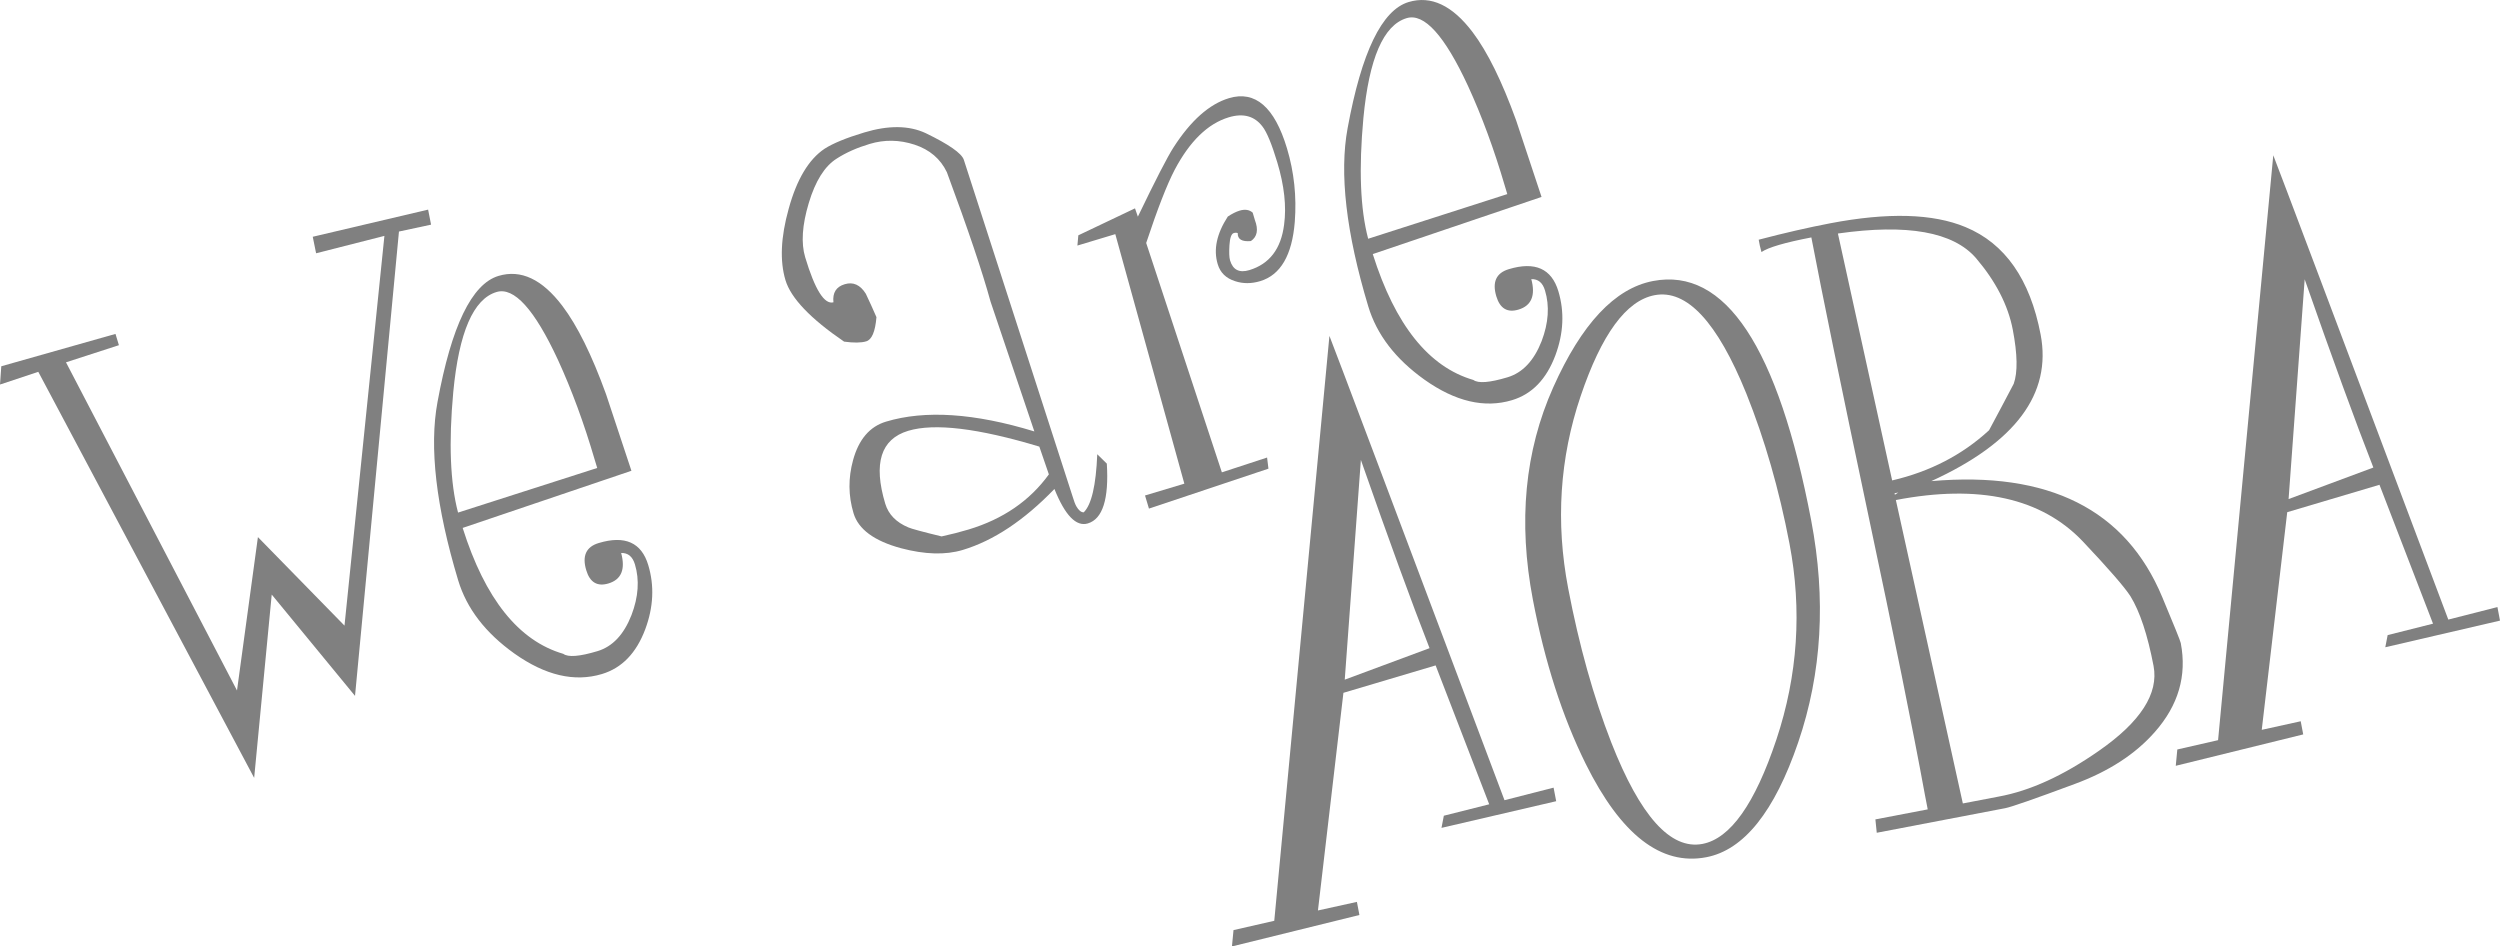
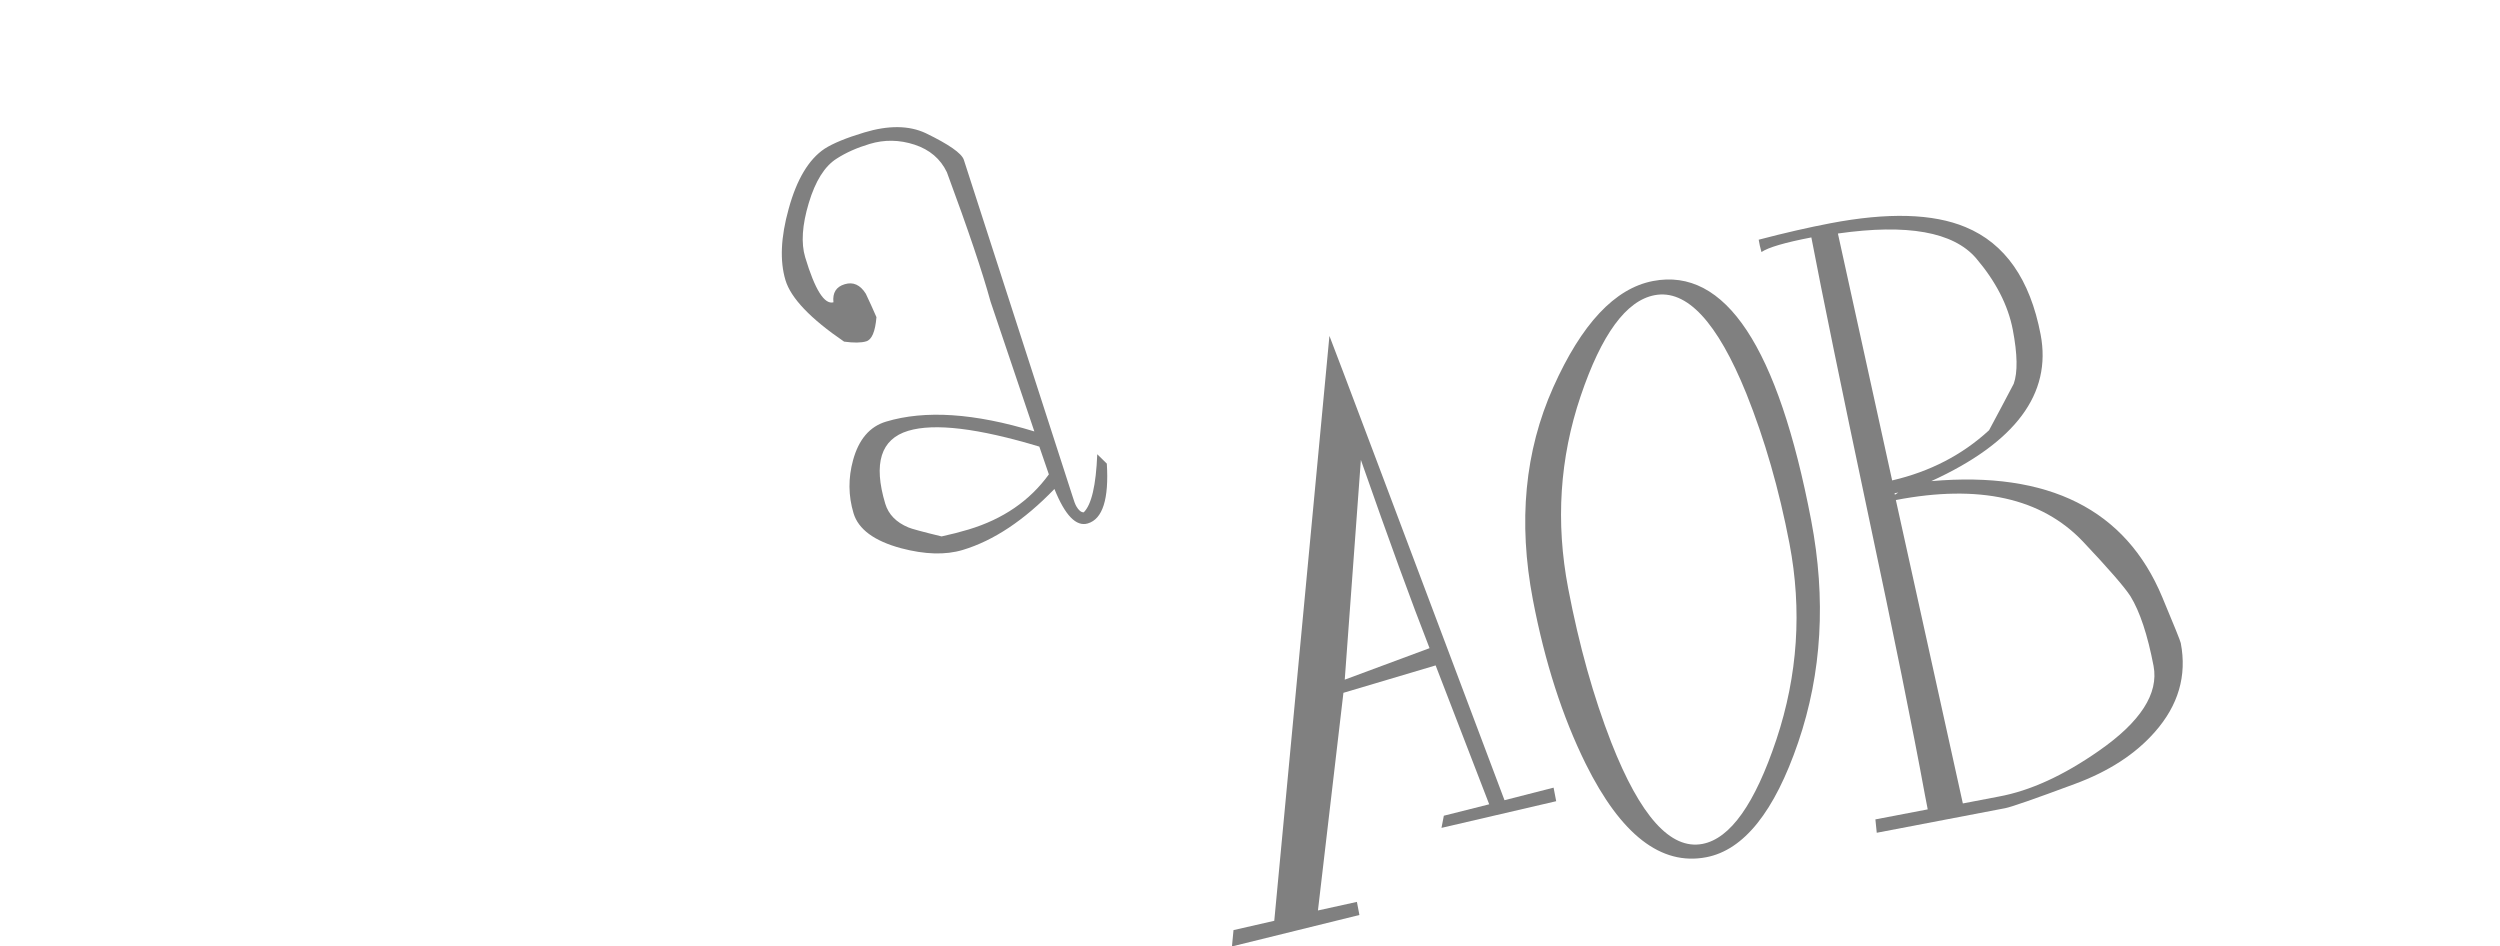
<svg xmlns="http://www.w3.org/2000/svg" version="1.1" id="レイヤー_1" x="0px" y="0px" viewBox="0 0 700 265" enable-background="new 0 0 700 265" xml:space="preserve">
  <g id="XMLID_4836_">
    <g id="XMLID_4490_">
-       <path id="XMLID_4511_" fill="#808080" d="M87.57,66.294l32.304-7.602l0.825,4.209l-8.991,1.929L99.406,194.845l-23.323-28.367    l-4.918,51.329L10.723,104.111L0,107.669l0.361-5.116l31.974-9.057l0.959,3.157l-14.817,4.797l47.883,91.89l5.857-42.953    l24.241,24.788l11.177-109.127l-19.127,4.869L87.57,66.294z" />
-       <path id="XMLID_4501_" fill="#808080" d="M176.799,131.818l-47.254,15.999c6.269,19.857,15.662,31.617,28.179,35.258    c1.34,1.001,4.526,0.763,9.558-0.753c4.227-1.269,7.403-4.642,9.537-10.109c1.949-5.106,2.268-9.841,0.959-14.194    c-0.66-2.187-1.938-3.239-3.856-3.187c1.237,4.59,0.052,7.448-3.547,8.531c-3.134,0.939-5.207-0.289-6.228-3.703    c-1.206-4.002-0.041-6.55,3.485-7.613c7.352-2.208,11.981-0.144,13.878,6.179c1.743,5.787,1.464,11.76-0.835,17.949    c-2.506,6.705-6.558,10.872-12.136,12.554c-7.682,2.311-15.858,0.402-24.519-5.746c-8.125-5.797-13.373-12.636-15.745-20.528    c-6.197-20.62-8.125-37.249-5.774-49.906c3.908-21.291,9.599-33.051,17.085-35.299c6.259-1.877,12.218,0.928,17.879,8.407    c4.176,5.508,8.249,13.74,12.218,24.705C172.056,117.521,174.428,124.68,176.799,131.818z M139.02,81.767    c-6.475,1.939-10.517,11.285-12.105,28.006c-1.309,14.194-0.856,25.448,1.34,33.752l38.965-12.492l-0.711-2.342    c-2.98-10.181-6.413-19.496-10.28-27.924C149.661,86.616,143.928,80.282,139.02,81.767z" />
      <path id="XMLID_4496_" fill="#808080" d="M307.231,127.186l2.681,2.63c0.608,9.923-1.165,15.494-5.31,16.742    c-3.269,0.98-6.382-2.228-9.362-9.645c-8.475,8.778-17.033,14.473-25.674,17.072c-4.825,1.454-10.589,1.289-17.281-0.485    c-7.506-2.032-11.94-5.302-13.291-9.789c-1.474-4.9-1.516-9.851-0.134-14.875c1.598-5.818,4.66-9.408,9.228-10.78    c10.94-3.301,24.787-2.373,41.532,2.744L277.36,84.47c-2.248-8.232-6.321-20.29-12.229-36.238    c-1.794-3.755-4.805-6.323-9.053-7.726c-4.227-1.382-8.424-1.454-12.569-0.206c-3.547,1.062-6.62,2.424-9.228,4.106    c-3.372,2.125-5.98,6.272-7.826,12.451c-1.856,6.179-2.186,11.233-1,15.184c2.732,9.088,5.372,13.286,7.908,12.605    c-0.289-2.672,0.763-4.353,3.155-5.065c2.371-0.722,4.341,0.165,5.908,2.661c1.021,2.146,2.011,4.332,2.98,6.561    c-0.34,4.044-1.289,6.292-2.856,6.767c-1.433,0.433-3.506,0.454-6.207,0.083c-9.434-6.447-14.899-12.182-16.415-17.216    c-1.608-5.374-1.32-12.017,0.897-19.96c2.258-8.252,5.619-13.864,10.063-16.835c2.361-1.516,6.052-3.033,11.084-4.549    c6.805-2.053,12.538-1.991,17.198,0.175c6.506,3.146,10.063,5.632,10.692,7.448l30.51,94.438c0.351,1.166,0.67,2.022,0.99,2.589    c0.65,1.145,1.34,1.712,2.083,1.712C305.622,141.318,306.88,135.892,307.231,127.186z M291.012,125.051    c-17.126-5.158-29.355-6.633-36.706-4.425c-7.682,2.311-9.826,9.119-6.434,20.414c0.907,2.991,3.042,5.199,6.455,6.633    c0.763,0.351,3.877,1.207,9.321,2.527c2.712-0.588,5.217-1.238,7.527-1.929c9.661-2.909,17.167-8.056,22.508-15.442    C293.074,131.075,292.187,128.486,291.012,125.051z" />
-       <path id="XMLID_4494_" fill="#808080" d="M318.604,60.662c4.929-10.233,8.249-16.69,9.971-19.372    c4.846-7.541,10.032-12.141,15.538-13.802c7.341-2.207,12.765,2.476,16.24,14.039c2,6.664,2.732,13.534,2.186,20.6    c-0.753,9.346-3.98,14.875-9.692,16.597c-2.454,0.732-4.795,0.743-7.011,0.01c-2.547-0.805-4.166-2.383-4.877-4.766    c-1.237-4.085-0.289-8.521,2.825-13.328c1.186-0.794,2.289-1.351,3.31-1.661c1.516-0.454,2.732-0.258,3.66,0.567l0.608,2.053    c1.041,2.723,0.67,4.694-1.114,5.9c-2.526,0.237-3.753-0.516-3.681-2.228c-0.33-0.134-0.701-0.134-1.114-0.01    c-0.67,0.206-1.072,1.331-1.206,3.373c-0.124,2.042-0.072,3.476,0.175,4.291c0.794,2.651,2.588,3.549,5.382,2.713    c5.64-1.702,8.888-5.942,9.744-12.729c0.691-5.096,0.052-10.914-1.908-17.443c-1.536-5.106-2.918-8.448-4.124-10.006    c-2.227-2.961-5.382-3.837-9.465-2.61c-5.846,1.764-10.898,6.664-15.147,14.71c-2.124,4.064-4.784,10.883-7.97,20.476    l21.189,64.224l12.662-4.147l0.382,3.115l-33.459,11.182l-1.103-3.672l11.012-3.311l-19.333-69.866l-10.61,3.198l0.258-2.868    l15.868-7.551L318.604,60.662z" />
-       <path id="XMLID_4491_" fill="#808080" d="M431.631,55.143l-47.254,15.999c6.259,19.847,15.662,31.606,28.169,35.248    c1.351,1.001,4.526,0.763,9.568-0.753c4.217-1.269,7.393-4.642,9.538-10.109c1.938-5.106,2.268-9.841,0.949-14.194    c-0.65-2.187-1.928-3.239-3.836-3.177c1.227,4.58,0.041,7.437-3.568,8.521c-3.124,0.949-5.197-0.289-6.228-3.703    c-1.196-4.002-0.041-6.55,3.506-7.613c7.341-2.207,11.961-0.144,13.868,6.179c1.732,5.787,1.464,11.76-0.835,17.949    c-2.516,6.705-6.558,10.872-12.136,12.554c-7.682,2.311-15.868,0.402-24.529-5.746c-8.125-5.797-13.363-12.636-15.734-20.528    c-6.207-20.62-8.125-37.249-5.774-49.906c3.908-21.291,9.599-33.051,17.085-35.299c6.259-1.877,12.218,0.928,17.889,8.407    c4.166,5.508,8.228,13.74,12.198,24.705C426.877,40.846,429.259,47.995,431.631,55.143z M393.852,5.083    c-6.485,1.95-10.517,11.285-12.105,28.006c-1.309,14.194-0.866,25.448,1.34,33.762l38.954-12.502l-0.701-2.342    c-2.99-10.181-6.413-19.486-10.29-27.924C404.493,9.931,398.76,3.597,393.852,5.083z" />
    </g>
    <g id="XMLID_4475_">
      <path id="XMLID_4487_" fill="#808080" d="M376.158,193.989l-7.135,60.943l10.909-2.403l0.701,3.672L344.948,265l0.433-4.57    l11.414-2.61L372.24,94.053c1.402,3.518,17.735,46.863,49.018,130.005l13.744-3.518l0.732,3.796l-32.118,7.468l0.66-3.404    l12.703-3.198l-15.002-38.889L376.158,193.989z M400.275,181.486c-5.042-12.905-11.455-30.472-19.23-52.712l-4.516,61.531    L400.275,181.486z" />
      <path id="XMLID_4484_" fill="#808080" d="M462.852,78.683c20.24-3.879,34.995,18.454,44.275,66.999    c4.207,22.023,3,42.747-3.629,62.171c-6.63,19.424-15.219,30.162-25.756,32.174c-12.651,2.424-23.89-6.303-33.737-26.139    c-6.527-13.193-11.455-28.512-14.796-45.965c-4.166-21.807-2.268-41.623,5.681-59.437    C442.849,90.659,452.159,80.726,462.852,78.683z M463.274,82.655c-7.939,1.516-14.848,10.945-20.704,28.285    c-5.857,17.351-7.022,35.279-3.485,53.774c3.052,15.979,7.083,30.379,12.084,43.211c8.094,20.62,16.6,30.08,25.53,28.367    c7.805-1.496,14.693-11.244,20.694-29.224c5.991-18,7.207-36.279,3.66-54.868c-2.908-15.184-6.939-29.182-12.074-41.994    C480.834,90.113,472.276,80.932,463.274,82.655z" />
      <path id="XMLID_4479_" fill="#808080" d="M540.76,134.716c32.891-2.878,54.441,7.953,64.659,32.452    c3.361,8.025,5.094,12.327,5.197,12.894c1.753,9.129-0.67,17.423-7.259,24.891c-5.444,6.21-12.93,11.058-22.447,14.565    c-11.29,4.198-17.786,6.457-19.467,6.777l-35.954,6.88l-0.381-3.744l14.652-2.806l-0.794-4.116    c-3.403-18.588-8.682-44.614-15.796-78.088c-7.651-36.145-12.971-62.119-15.992-77.943c-7.393,1.424-12.043,2.785-13.971,4.095    l-0.454-1.774l-0.32-1.681c7.352-1.929,14.012-3.445,19.993-4.59c16.157-3.095,28.798-2.744,37.903,1.052    c11.074,4.58,18.085,14.617,21.044,30.08C574.538,110.259,564.341,123.937,540.76,134.716z M529.8,134.52    c10.589-2.465,19.642-7.149,27.138-14.05c2.31-4.291,4.609-8.644,6.908-13.018c1.134-3.208,1.052-8.252-0.268-15.143    c-1.309-6.808-4.733-13.493-10.27-20.002c-6.372-7.396-19.271-9.686-38.696-6.922L529.8,134.52z M531.532,137.904l-1.052,0.206    l0.083,0.413L531.532,137.904z M549.596,224.966l10.012-1.919c8.805-1.609,18.147-5.88,28.045-12.791    c11.703-8.129,16.817-16.061,15.342-23.798c-1.67-8.706-3.825-15.195-6.465-19.506c-1.67-2.589-6.114-7.706-13.332-15.349    c-11.61-12.193-29.056-16.061-52.358-11.595L549.596,224.966z" />
-       <path id="XMLID_4476_" fill="#808080" d="M640.424,143.412l-7.135,60.943l10.909-2.403l0.701,3.683l-35.686,8.789l0.433-4.57    l11.414-2.61l15.456-163.767c1.392,3.518,17.735,46.863,49.007,130.005l13.755-3.507l0.722,3.796l-32.118,7.458l0.66-3.404    l12.703-3.198l-14.992-38.889L640.424,143.412z M664.541,130.91c-5.042-12.894-11.455-30.472-19.23-52.712l-4.506,61.542    L664.541,130.91z" />
    </g>
  </g>
  <g id="XMLID_76_">
</g>
  <g id="XMLID_77_">
</g>
  <g id="XMLID_78_">
</g>
  <g id="XMLID_79_">
</g>
  <g id="XMLID_80_">
</g>
  <g id="XMLID_81_">
</g>
  <g id="XMLID_82_">
</g>
  <g id="XMLID_83_">
</g>
  <g id="XMLID_84_">
</g>
  <g id="XMLID_85_">
</g>
  <g id="XMLID_86_">
</g>
  <g id="XMLID_87_">
</g>
  <g id="XMLID_88_">
</g>
  <g id="XMLID_89_">
</g>
  <g id="XMLID_90_">
</g>
</svg>